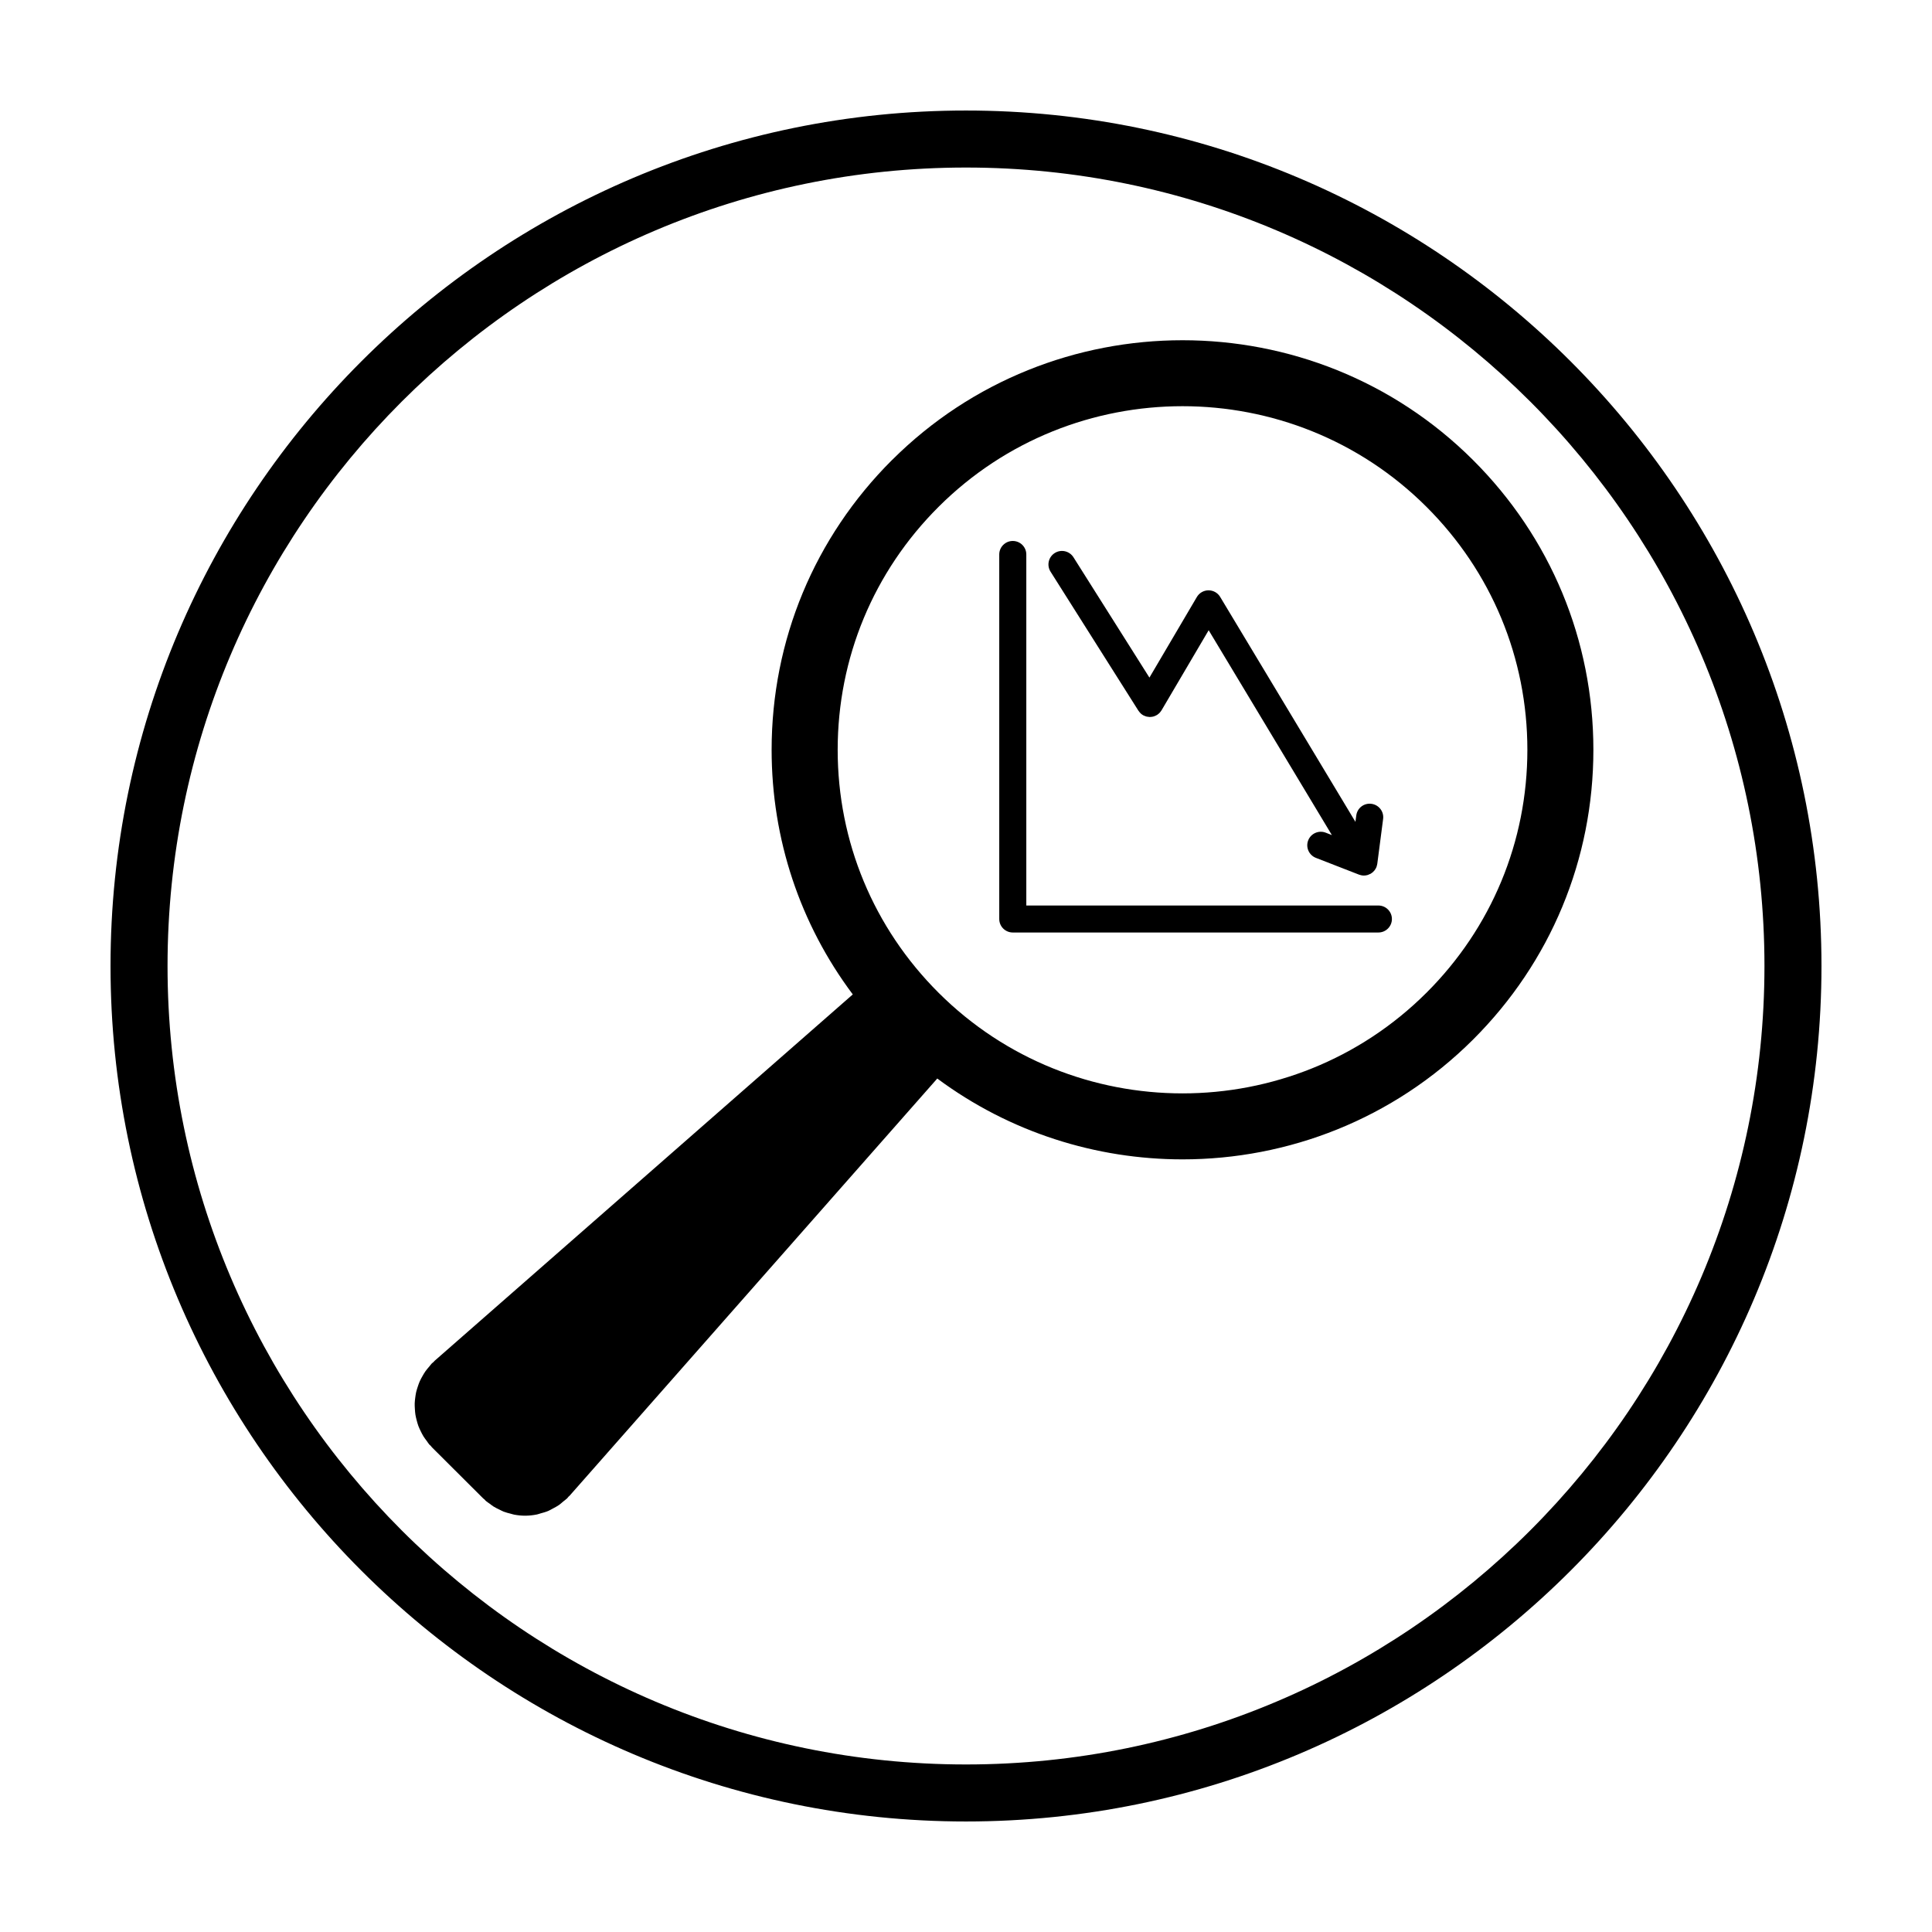
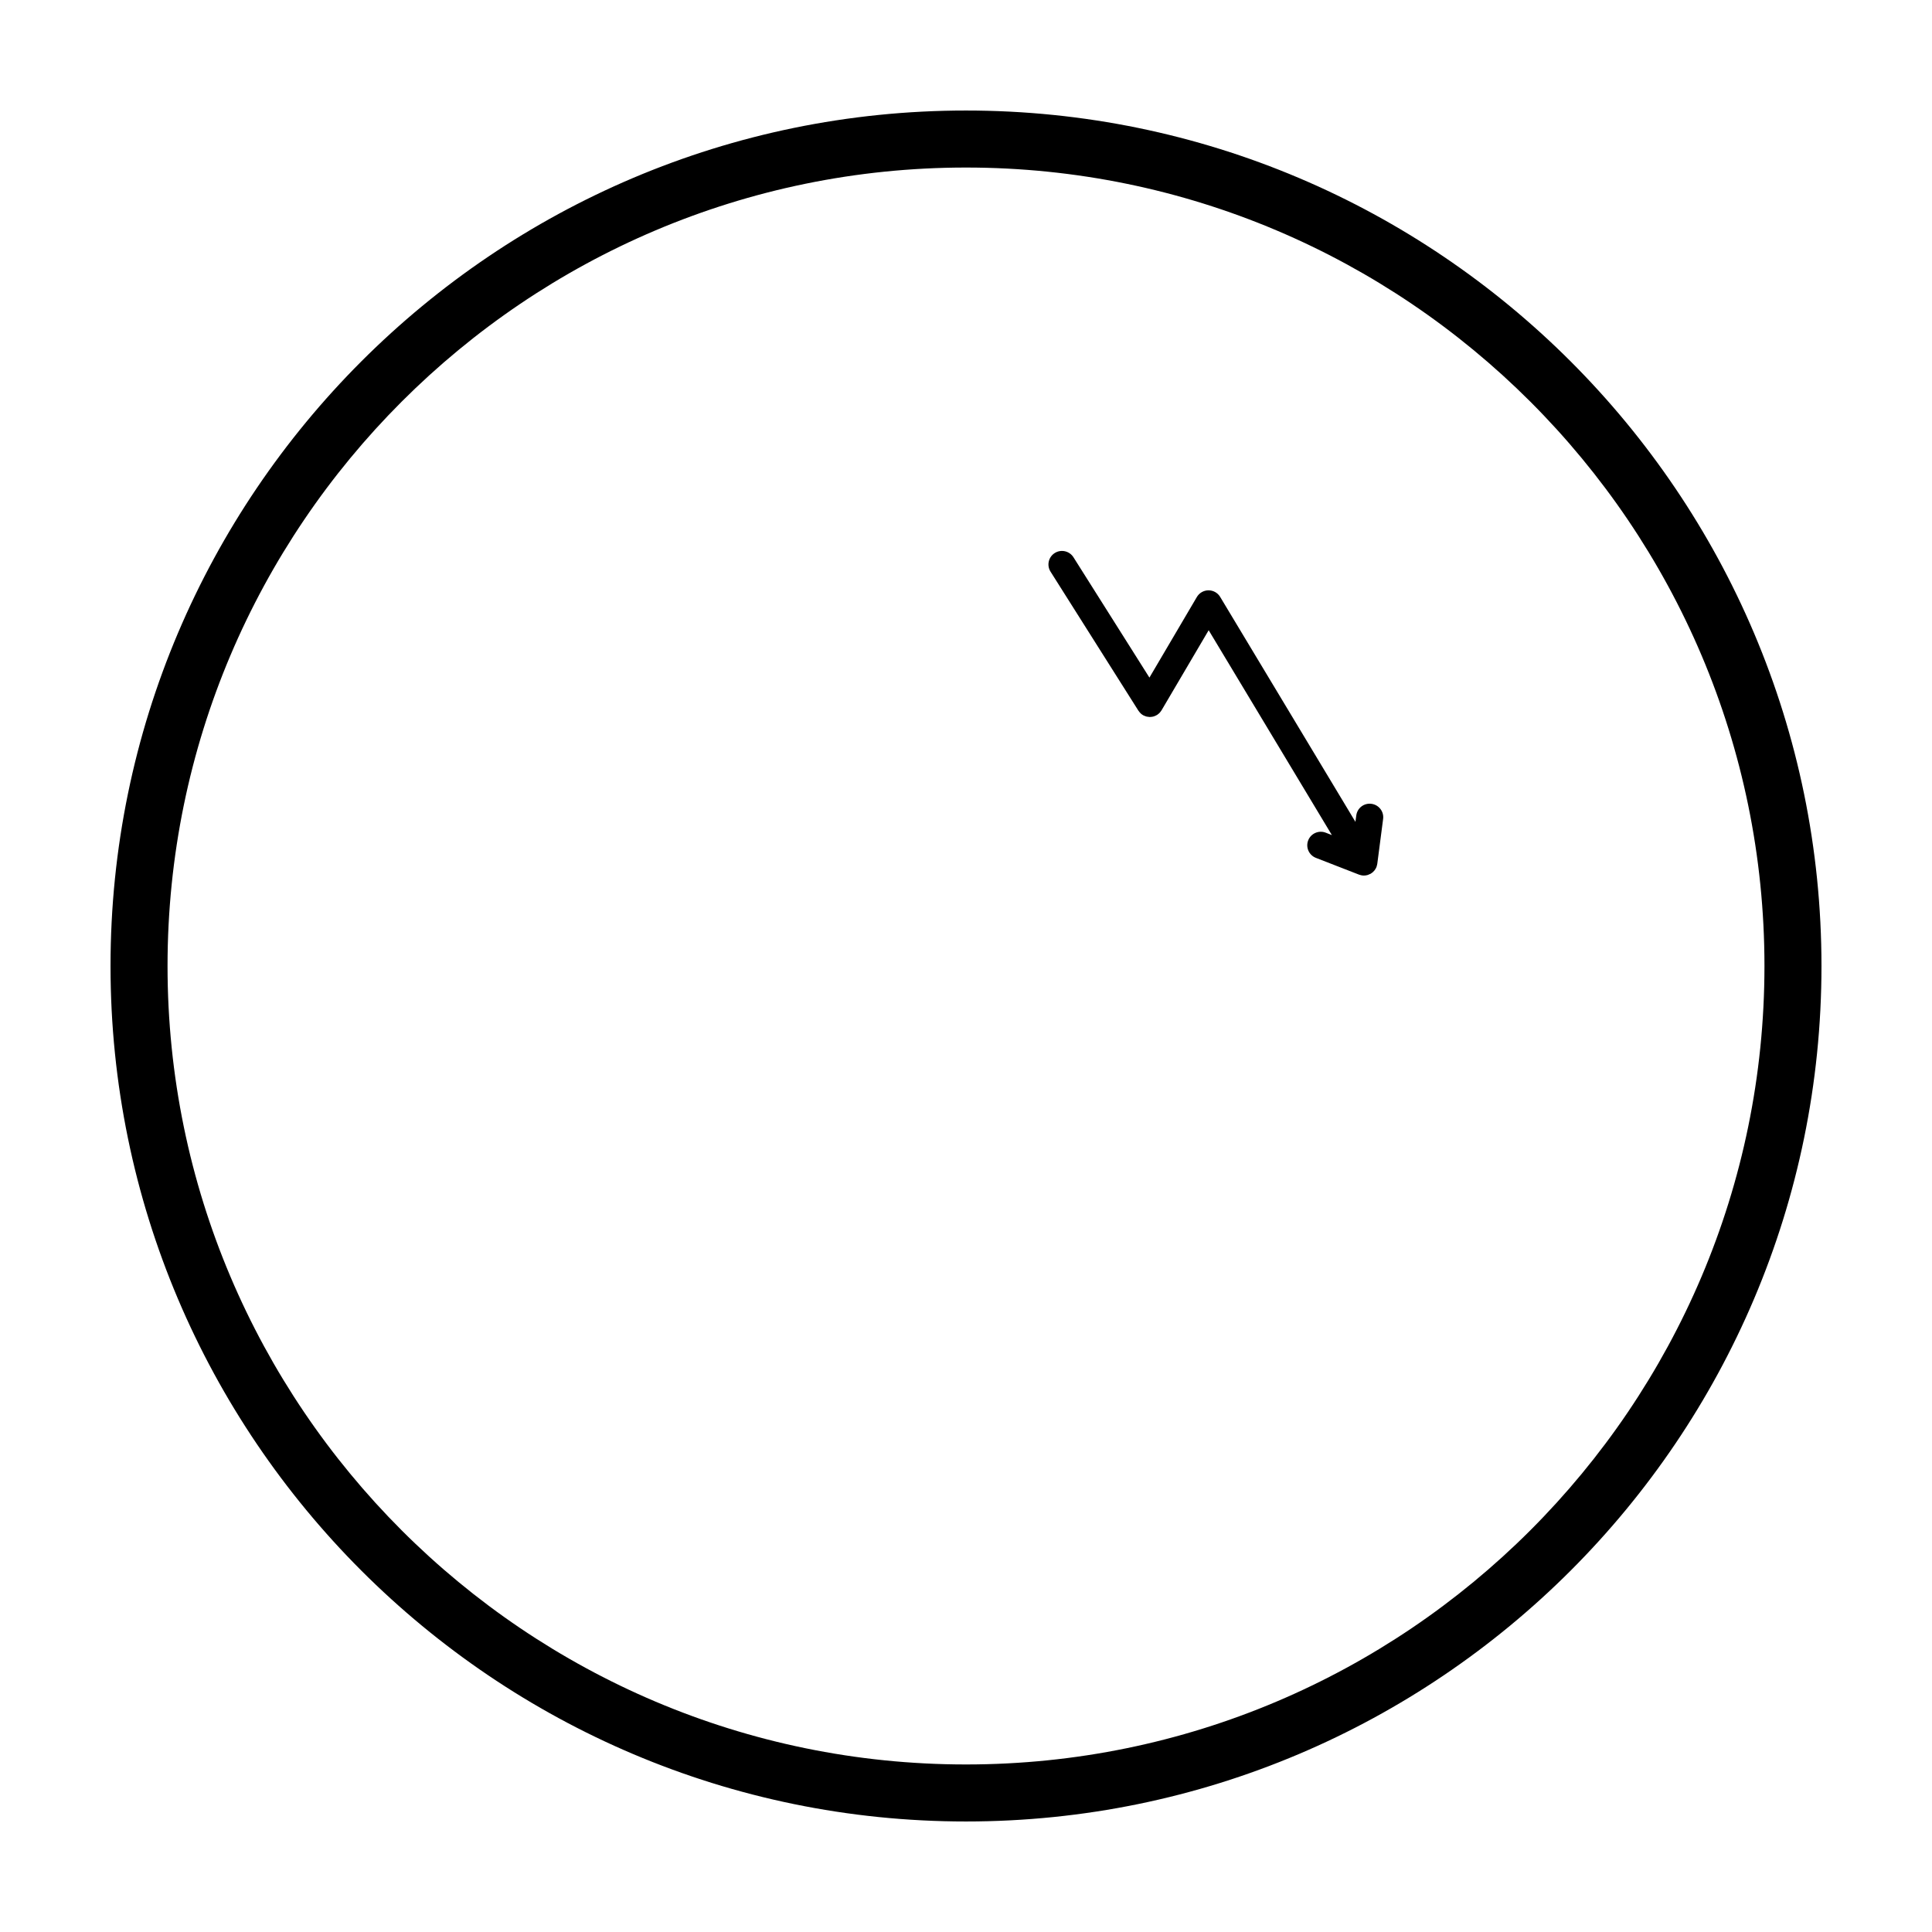
<svg xmlns="http://www.w3.org/2000/svg" fill="#000000" width="800px" height="800px" version="1.1" viewBox="144 144 512 512">
  <g>
    <path d="m400 173.29c-125.01 0-226.71 101.7-226.71 226.71s101.7 226.71 226.71 226.71 226.71-101.7 226.71-226.71c-0.004-125.01-101.71-226.71-226.71-226.71zm0 438.31c-116.68 0-211.6-94.922-211.6-211.6 0-116.68 94.922-211.6 211.6-211.6 116.68 0 211.6 94.922 211.6 211.6-0.004 116.68-94.926 211.6-211.6 211.6z" />
-     <path d="m380.39 265.91c-20.566 20.512-31.895 47.785-31.902 76.797 0 23.68 7.551 46.195 21.508 64.824l-110.77 97.051c-0.141 0.125-0.242 0.277-0.379 0.402-0.125 0.121-0.273 0.203-0.398 0.324-0.242 0.246-0.414 0.527-0.641 0.785-0.371 0.422-0.742 0.848-1.059 1.301-0.289 0.406-0.527 0.832-0.77 1.254-0.266 0.469-0.527 0.926-0.742 1.414-0.203 0.457-0.363 0.926-0.52 1.402-0.16 0.488-0.316 0.969-0.434 1.465-0.109 0.492-0.176 0.984-0.242 1.48-0.066 0.504-0.125 0.996-0.141 1.508-0.016 0.5 0.016 0.992 0.047 1.492 0.031 0.508 0.066 1.012 0.145 1.516 0.082 0.492 0.203 0.973 0.328 1.457 0.133 0.5 0.262 0.988 0.438 1.477 0.176 0.48 0.398 0.938 0.625 1.402 0.227 0.465 0.449 0.922 0.727 1.371 0.277 0.449 0.594 0.867 0.918 1.289 0.223 0.289 0.383 0.605 0.629 0.883 0.117 0.133 0.262 0.223 0.383 0.348 0.125 0.137 0.215 0.293 0.348 0.422l13.551 13.512c0.117 0.109 0.246 0.188 0.363 0.297 0.121 0.117 0.211 0.25 0.336 0.367 0.328 0.289 0.695 0.5 1.039 0.754 0.344 0.258 0.676 0.527 1.031 0.75 0.516 0.324 1.055 0.578 1.598 0.836 0.352 0.168 0.691 0.363 1.055 0.504 0.625 0.242 1.266 0.402 1.91 0.562 0.301 0.074 0.59 0.188 0.898 0.242 0.957 0.176 1.918 0.277 2.887 0.277h0.004 0.004c1.055 0 2.102-0.117 3.133-0.328 0.328-0.066 0.637-0.195 0.957-0.281 0.699-0.188 1.395-0.379 2.066-0.664 0.395-0.168 0.75-0.398 1.133-0.594 0.57-0.297 1.133-0.59 1.668-0.961 0.395-0.273 0.75-0.605 1.125-0.922 0.352-0.297 0.734-0.543 1.074-0.875 0.121-0.121 0.203-0.262 0.312-0.387 0.109-0.117 0.242-0.195 0.348-0.316l97.406-110.53c19.211 14.277 42.102 21.426 65 21.426 27.879 0 55.758-10.578 76.988-31.746 20.559-20.508 31.887-47.777 31.887-76.793-0.004-29.008-11.332-56.281-31.902-76.797-42.449-42.324-111.51-42.324-153.96 0.004zm141.61 141.2c-35.641 35.535-93.621 35.527-129.25 0-17.254-17.207-26.758-40.082-26.758-64.406 0.004-24.328 9.5-47.203 26.758-64.406 17.816-17.77 41.223-26.652 64.629-26.652 23.402 0 46.809 8.883 64.629 26.652 17.254 17.207 26.758 40.074 26.762 64.406-0.004 24.328-9.512 47.207-26.766 64.406z" />
-     <path d="m509.28 383.97h-93.297v-93.031c0-1.977-1.605-3.578-3.586-3.578-1.98 0-3.586 1.602-3.586 3.578v96.605c0 1.977 1.605 3.578 3.586 3.578h96.887c1.98 0 3.586-1.602 3.586-3.578 0-1.973-1.605-3.574-3.59-3.574z" />
    <path d="m445.69 332.34c0.02 0.031 0.051 0.051 0.07 0.082 0.133 0.195 0.281 0.383 0.457 0.551 0.031 0.031 0.055 0.07 0.09 0.102 0.18 0.168 0.383 0.316 0.605 0.449 0.02 0.012 0.039 0.016 0.059 0.031 0.07 0.039 0.145 0.066 0.215 0.102 0.18 0.086 0.363 0.16 0.551 0.211 0.086 0.023 0.176 0.047 0.266 0.059 0.188 0.039 0.367 0.059 0.555 0.07 0.055 0.004 0.109 0.02 0.172 0.02 0.031 0 0.059-0.012 0.09-0.016 0.289-0.012 0.57-0.039 0.848-0.117 0.055-0.016 0.105-0.039 0.156-0.055 0.242-0.074 0.473-0.18 0.695-0.309 0.039-0.02 0.082-0.031 0.121-0.055 0.039-0.023 0.07-0.055 0.105-0.082 0.105-0.07 0.203-0.152 0.297-0.23 0.086-0.074 0.176-0.152 0.25-0.23 0.082-0.082 0.152-0.168 0.223-0.258 0.082-0.102 0.16-0.203 0.227-0.312 0.023-0.035 0.055-0.066 0.074-0.105l12.496-21.23 32.652 54.289-1.633-0.637c-1.832-0.719-3.926 0.191-4.644 2.035-0.719 1.84 0.191 3.914 2.039 4.637l11.41 4.438c0.02 0.012 0.047 0.012 0.066 0.02 0.074 0.031 0.156 0.047 0.238 0.07 0.066 0.02 0.133 0.039 0.195 0.055 0.086 0.02 0.172 0.039 0.262 0.055 0.031 0.004 0.055 0.016 0.082 0.02 0.156 0.02 0.301 0.031 0.453 0.031h0.012 0.004c0.332 0 0.664-0.055 0.992-0.145 0.055-0.016 0.109-0.047 0.168-0.066 0.105-0.035 0.203-0.09 0.301-0.137 0.125-0.055 0.258-0.086 0.371-0.16 0.035-0.02 0.059-0.047 0.09-0.066 0.059-0.039 0.109-0.086 0.172-0.125 0.059-0.047 0.125-0.09 0.188-0.137 0.031-0.023 0.059-0.039 0.09-0.066 0.117-0.102 0.211-0.215 0.312-0.332 0.039-0.051 0.086-0.09 0.133-0.141 0.102-0.133 0.188-0.266 0.266-0.402 0.031-0.051 0.059-0.098 0.09-0.152 0.047-0.09 0.09-0.18 0.125-0.273 0.012-0.023 0.031-0.047 0.039-0.07 0.023-0.066 0.035-0.137 0.055-0.203 0.039-0.121 0.074-0.242 0.102-0.367 0.016-0.074 0.031-0.152 0.039-0.227 0-0.016 0.012-0.023 0.016-0.039l1.547-11.891c0.258-1.961-1.129-3.754-3.094-4.012-1.996-0.262-3.769 1.129-4.019 3.09l-0.223 1.688-35.852-59.617c-0.645-1.078-1.812-1.738-3.078-1.738h-0.016c-1.27 0.004-2.438 0.68-3.078 1.77l-12.57 21.355-20.133-31.891c-1.059-1.672-3.273-2.176-4.949-1.125-1.676 1.055-2.18 3.258-1.129 4.934z" />
  </g>
</svg>